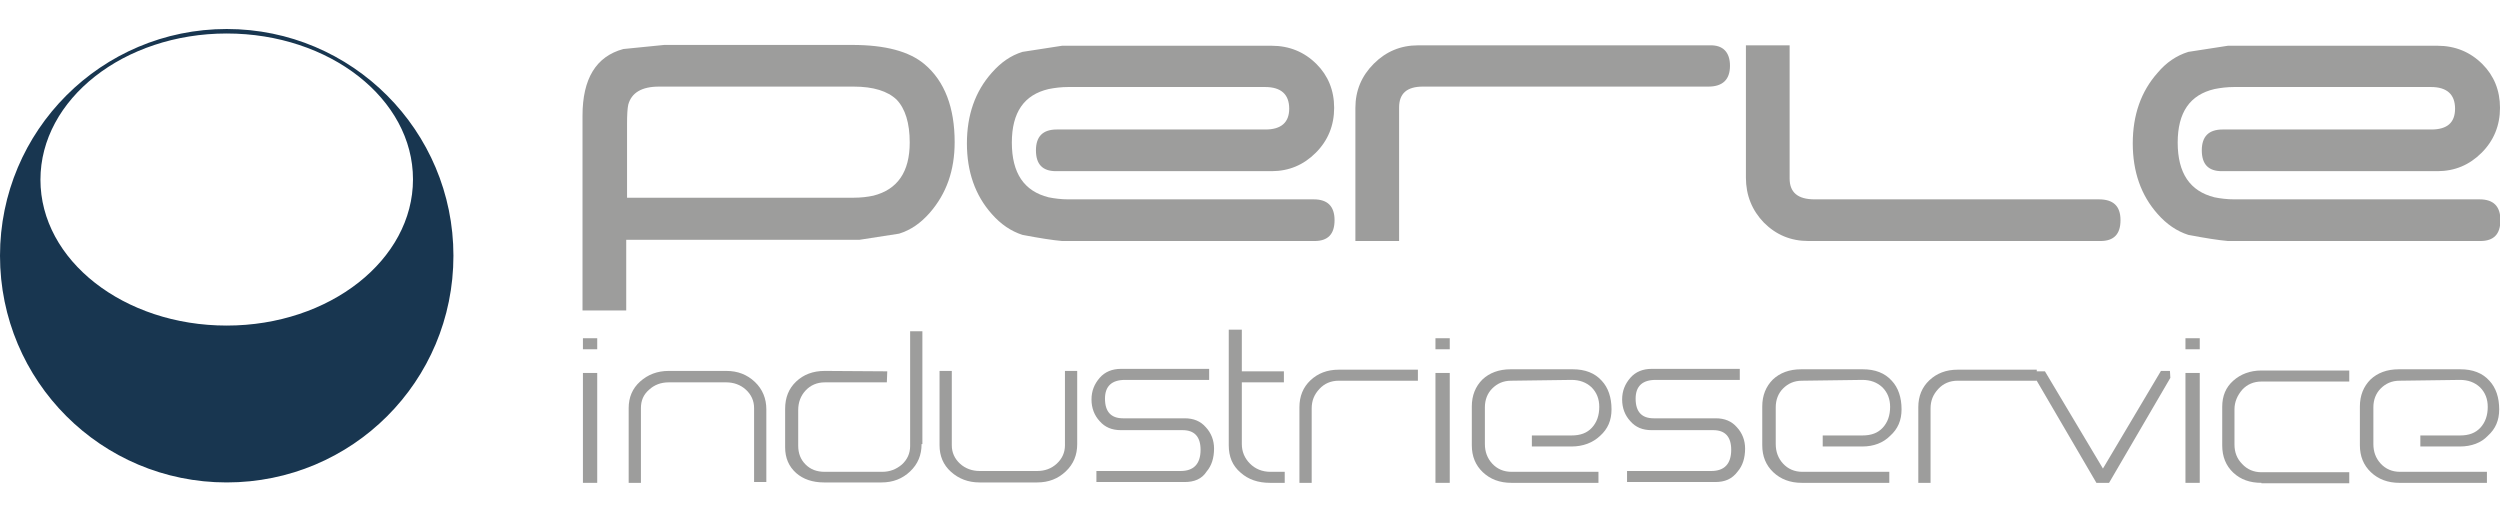
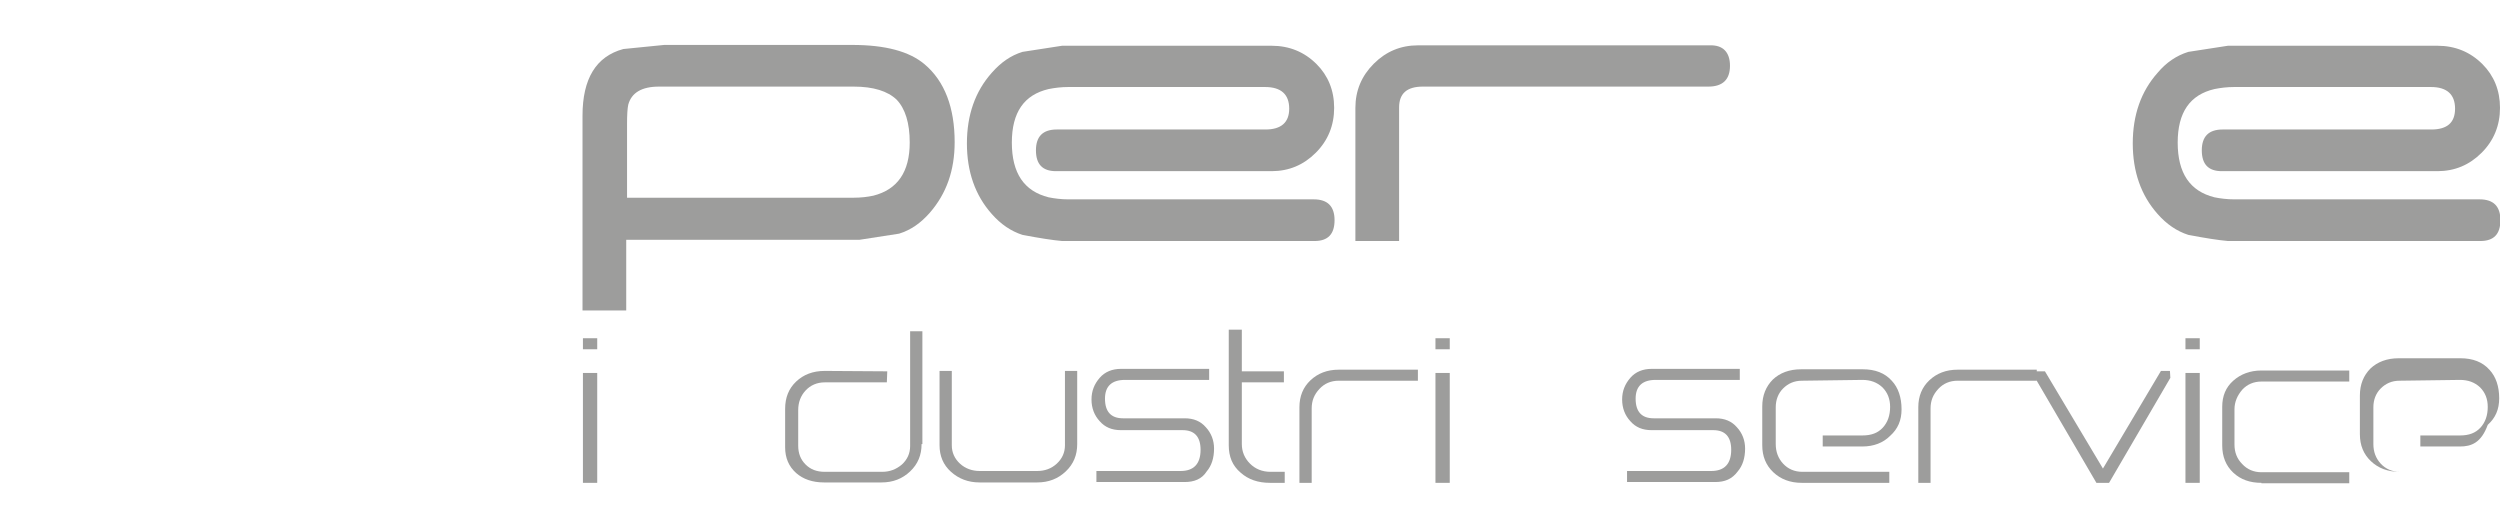
<svg xmlns="http://www.w3.org/2000/svg" version="1.1" id="Layer_1" x="0px" y="0px" viewBox="0 0 612 125.4" style="enable-background:new 0 0 612 125.4;" xml:space="preserve">
  <style type="text/css">
	.st0{fill:#9D9D9C;}
	.st1{fill:#183650;}
</style>
  <path class="st0" d="M233.7,34.8c0,6.9-2,12.6-6.1,17.3c-2.2,2.5-4.6,4.2-7.5,5.1l-9.7,1.5h-57.1v17.3h-10.7V28.3  c0-9,3.3-14.5,10-16.3l10-1h46c8.2,0,14,1.6,17.7,4.7C231.3,19.9,233.7,26.4,233.7,34.8z M222.7,34.9c0-4.8-1.1-8.3-3.2-10.5  c-2.2-2.1-5.7-3.2-10.5-3.2h-47.7c-4.2,0-6.7,1.5-7.5,4.4c-0.2,0.9-0.3,2.5-0.3,4.7v18.1H209c1.8,0,3.4-0.2,4.8-0.5  C219.7,46.4,222.7,42.1,222.7,34.9z" />
  <path class="st0" d="M326.6,26.4c0,4.3-1.5,8-4.5,11s-6.6,4.5-10.8,4.5h-52.8c-3.3,0-4.9-1.7-4.9-5.1s1.7-5.1,5.1-5.1h51.1  c3.8,0,5.8-1.7,5.8-5.1c0-3.5-2-5.3-5.9-5.3h-48.2c-1.7,0-3.3,0.2-4.8,0.5c-6,1.4-9,5.7-9,13.1c0,7.5,3,11.9,9,13.4  c1.5,0.3,3.1,0.5,4.8,0.5h60.1c3.4,0,5.1,1.7,5.1,5.1s-1.6,5.1-4.9,5.1H260c-2.3-0.2-5.5-0.7-9.7-1.5c-2.8-0.9-5.3-2.6-7.5-5.1  c-4.1-4.6-6.1-10.4-6.1-17.3s2-12.7,6.1-17.3c2.2-2.5,4.6-4.2,7.5-5.1l9.7-1.5h51.3c4.3,0,8,1.5,11,4.5  C325.1,18.5,326.6,22.1,326.6,26.4z" />
  <path class="st0" d="M423.5,16.1c0,3.4-1.8,5.1-5.3,5.1h-69.9c-3.9,0-5.8,1.7-5.8,5.1V59h-10.7V26.4c0-4.2,1.5-7.8,4.5-10.8  s6.6-4.5,10.8-4.5h71.5C421.8,11,423.5,12.8,423.5,16.1z" />
-   <path class="st0" d="M519.1,53.9c0,3.4-1.6,5.1-4.9,5.1h-71.5c-4.3,0-7.9-1.5-10.9-4.5c-2.9-3-4.4-6.7-4.4-11V11.1h10.7v32.6  c0,3.4,2,5.1,6.1,5.1h69.6C517.3,48.8,519.1,50.4,519.1,53.9z" />
  <path class="st0" d="M612,26.4c0,4.3-1.5,8-4.5,11s-6.6,4.5-10.8,4.5h-52.8c-3.3,0-4.9-1.7-4.9-5.1s1.7-5.1,5.1-5.1h51.1  c3.9,0,5.8-1.7,5.8-5.1c0-3.5-2-5.3-5.9-5.3h-48.2c-1.7,0-3.3,0.2-4.8,0.5c-6,1.4-9,5.7-9,13.1c0,7.5,3,11.9,9,13.4  c1.5,0.3,3.1,0.5,4.8,0.5H607c3.4,0,5.1,1.7,5.1,5.1s-1.6,5.1-4.9,5.1h-61.8c-2.3-0.2-5.5-0.7-9.7-1.5c-2.8-0.9-5.3-2.6-7.5-5.1  c-4.1-4.6-6.1-10.4-6.1-17.3s2-12.7,6.1-17.3c2.1-2.5,4.6-4.2,7.5-5.1l9.7-1.5h51.3c4.3,0,8,1.5,11,4.5  C610.5,18.5,612,22.1,612,26.4z" />
  <path class="st0" d="M142.7,85.5v-2.7h3.5v2.7H142.7z M142.7,118.2V91.3h3.5v26.9H142.7z" />
-   <path class="st0" d="M184.6,118.2V99.9c0-1.8-0.7-3.3-2-4.5s-3-1.8-4.8-1.8h-14.1c-1.9,0-3.5,0.6-4.8,1.8c-1.4,1.2-2,2.7-2,4.5v18.3  h-3V99.9c0-2.6,0.9-4.8,2.8-6.5c1.9-1.7,4.2-2.6,7-2.6h14.1c2.8,0,5.1,0.9,7,2.7c1.9,1.8,2.8,4.1,2.8,6.7V118h-3V118.2z" />
  <path class="st0" d="M225.6,108.7c0,2.7-0.9,4.9-2.8,6.7c-1.9,1.8-4.2,2.7-7,2.7h-14.1c-2.8,0-5.1-0.8-6.8-2.3  c-1.8-1.6-2.7-3.7-2.7-6.3v-9.4c0-2.8,0.9-5,2.7-6.7s4.1-2.6,7-2.6l15.3,0.1l-0.1,2.7h-15.2c-1.9,0-3.5,0.7-4.7,2s-1.8,2.9-1.8,4.8  v8.7c0,1.9,0.6,3.4,1.8,4.6s2.7,1.8,4.7,1.8H216c1.8,0,3.4-0.6,4.8-1.8c1.3-1.2,2-2.7,2-4.5V81.1h3v27.6H225.6z" />
  <path class="st0" d="M263.7,108.7c0,2.7-0.9,4.9-2.8,6.7c-1.9,1.8-4.2,2.7-7,2.7h-14.1c-2.8,0-5.1-0.9-7-2.6s-2.8-3.9-2.8-6.5V90.8  h3V109c0,1.8,0.7,3.3,2,4.5s3,1.8,4.8,1.8h14.1c1.9,0,3.5-0.6,4.8-1.8c1.3-1.2,2-2.7,2-4.5V90.8h3V108.7z" />
  <path class="st0" d="M290,118h-21.6v-2.7H289c3.2,0,4.9-1.7,4.9-5.2c0-3.2-1.5-4.8-4.4-4.8h-15.1c-2.2,0-3.9-0.7-5.2-2.2  c-1.3-1.4-2-3.2-2-5.3c0-2.1,0.7-3.8,2-5.3s3.1-2.2,5.2-2.2H296V93h-20.6c-3.2,0-4.9,1.5-4.9,4.6c0,3.2,1.5,4.8,4.4,4.8H290  c2.2,0,3.9,0.7,5.2,2.2c1.3,1.4,2,3.2,2,5.2c0,2.3-0.6,4.2-1.8,5.6C294.2,117.3,292.3,118,290,118z" />
  <path class="st0" d="M310.9,118.2c-2.9,0-5.3-0.8-7.2-2.5c-2-1.7-2.9-3.9-2.9-6.7V80.7h3.2v10.2h10.3v2.7H304v15.1  c0,1.9,0.7,3.5,2,4.8s3,2,5,2h3.5v2.7H310.9z" />
  <path class="st0" d="M327.7,93.2c-1.9,0-3.5,0.7-4.7,2c-1.3,1.4-1.9,2.9-1.9,4.8v18.2h-3V99.7c0-2.7,0.9-4.9,2.7-6.6  c1.8-1.7,4.1-2.6,6.9-2.6h19.4v2.7H327.7z" />
  <path class="st0" d="M351.4,85.5v-2.7h3.5v2.7H351.4z M351.4,118.2V91.3h3.5v26.9H351.4z" />
-   <path class="st0" d="M384.7,109.3H375v-2.7h9.7c2.2,0,3.8-0.6,5-1.9s1.8-3,1.8-5.1c0-1.9-0.6-3.5-1.9-4.8c-1.3-1.2-2.9-1.8-4.9-1.8  l-14.8,0.2c-1.9,0-3.4,0.7-4.6,1.9c-1.2,1.2-1.8,2.8-1.8,4.6v9c0,1.9,0.6,3.5,1.8,4.8c1.2,1.3,2.8,2,4.7,2h21.3v2.7H370  c-2.9,0-5.2-0.9-7-2.6s-2.7-3.9-2.7-6.6v-9.5c0-2.7,0.9-4.9,2.6-6.6c1.7-1.6,4-2.5,6.9-2.5H385c3,0,5.4,0.9,7.1,2.8  c1.6,1.7,2.4,4.1,2.4,7c0,2.7-0.9,4.8-2.8,6.5C389.9,108.4,387.5,109.3,384.7,109.3z" />
  <path class="st0" d="M419.9,118h-21.6v-2.7h20.6c3.2,0,4.9-1.7,4.9-5.2c0-3.2-1.5-4.8-4.4-4.8h-15.1c-2.2,0-3.9-0.7-5.2-2.2  c-1.3-1.4-2-3.2-2-5.3c0-2.1,0.7-3.8,2-5.3s3.1-2.2,5.2-2.2h21.6V93h-20.6c-3.2,0-4.9,1.5-4.9,4.6c0,3.2,1.5,4.8,4.4,4.8H420  c2.2,0,3.9,0.7,5.2,2.2c1.3,1.4,2,3.2,2,5.2c0,2.3-0.6,4.2-1.8,5.6C424,117.3,422.2,118,419.9,118z" />
  <path class="st0" d="M455.9,109.3h-9.7v-2.7h9.7c2.2,0,3.8-0.6,5-1.9s1.8-3,1.8-5.1c0-1.9-0.6-3.5-1.9-4.8c-1.3-1.2-2.9-1.8-4.9-1.8  l-14.8,0.2c-1.9,0-3.4,0.7-4.6,1.9c-1.2,1.2-1.8,2.8-1.8,4.6v9c0,1.9,0.6,3.5,1.8,4.8c1.2,1.3,2.8,2,4.7,2h21.3v2.7h-21.4  c-2.9,0-5.2-0.9-7-2.6s-2.7-3.9-2.7-6.6v-9.5c0-2.7,0.9-4.9,2.6-6.6c1.7-1.6,4-2.5,6.9-2.5H456c3,0,5.4,0.9,7.1,2.8  c1.6,1.7,2.4,4.1,2.4,7c0,2.7-0.9,4.8-2.8,6.5C461,108.4,458.7,109.3,455.9,109.3z" />
  <path class="st0" d="M479.2,93.2c-1.9,0-3.5,0.7-4.7,2c-1.3,1.4-1.9,2.9-1.9,4.8v18.2h-3V99.7c0-2.7,0.9-4.9,2.7-6.6  c1.8-1.7,4.1-2.6,6.9-2.6h19.4v2.7H479.2z" />
  <path class="st0" d="M516.3,118.2h-3.1l-14.9-25.5l0.1-1.8h2.2l14.2,23.8L529,90.8h2.2l0.1,1.7L516.3,118.2z" />
  <path class="st0" d="M535,85.5v-2.7h3.5v2.7H535z M535,118.2V91.3h3.5v26.9H535z" />
  <path class="st0" d="M553.6,118.2c-2.8,0-5.1-0.8-6.9-2.5c-1.8-1.7-2.7-3.9-2.7-6.7v-9.4c0-2.7,0.9-4.8,2.7-6.4s4.1-2.5,6.9-2.5  h21.5v2.7h-21.5c-1.9,0-3.5,0.7-4.7,2c-1.2,1.4-1.9,3-1.9,4.8v8.6c0,1.9,0.6,3.5,1.9,4.8c1.2,1.3,2.8,2,4.7,2h21.5v2.7h-21.5V118.2z  " />
-   <path class="st0" d="M602.2,109.3h-9.7v-2.7h9.7c2.2,0,3.8-0.6,5-1.9s1.8-3,1.8-5.1c0-1.9-0.6-3.5-1.9-4.8c-1.3-1.2-2.9-1.8-4.9-1.8  l-14.8,0.2c-1.9,0-3.4,0.7-4.6,1.9c-1.2,1.2-1.8,2.8-1.8,4.6v9c0,1.9,0.6,3.5,1.8,4.8s2.8,2,4.7,2h21.3v2.7h-21.4  c-2.9,0-5.2-0.9-7-2.6s-2.7-3.9-2.7-6.6v-9.5c0-2.7,0.9-4.9,2.6-6.6c1.7-1.6,4-2.5,6.9-2.5h15.1c3,0,5.4,0.9,7.1,2.8  c1.6,1.7,2.4,4.1,2.4,7c0,2.7-0.9,4.8-2.8,6.5C607.4,108.4,605,109.3,602.2,109.3z" />
-   <path class="st1" d="M55.5,7.1C24.8,7.1,0,32,0,62.6c0,30.7,24.8,55.5,55.5,55.5S111,93.4,111,62.6C111,32,86.2,7.1,55.5,7.1z   M55.5,79.7c-25.2,0-45.6-16-45.6-35.7S30.3,8.2,55.5,8.2s45.6,16,45.6,35.7S80.7,79.7,55.5,79.7z" />
+   <path class="st0" d="M602.2,109.3h-9.7v-2.7h9.7c2.2,0,3.8-0.6,5-1.9s1.8-3,1.8-5.1c0-1.9-0.6-3.5-1.9-4.8c-1.3-1.2-2.9-1.8-4.9-1.8  l-14.8,0.2c-1.9,0-3.4,0.7-4.6,1.9c-1.2,1.2-1.8,2.8-1.8,4.6v9c0,1.9,0.6,3.5,1.8,4.8s2.8,2,4.7,2h21.3h-21.4  c-2.9,0-5.2-0.9-7-2.6s-2.7-3.9-2.7-6.6v-9.5c0-2.7,0.9-4.9,2.6-6.6c1.7-1.6,4-2.5,6.9-2.5h15.1c3,0,5.4,0.9,7.1,2.8  c1.6,1.7,2.4,4.1,2.4,7c0,2.7-0.9,4.8-2.8,6.5C607.4,108.4,605,109.3,602.2,109.3z" />
</svg>